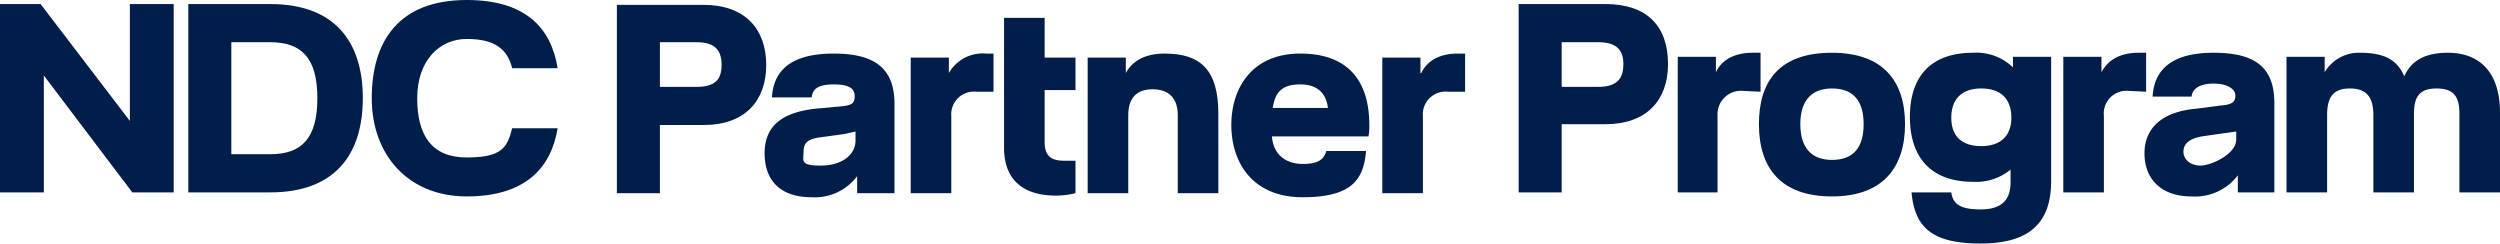
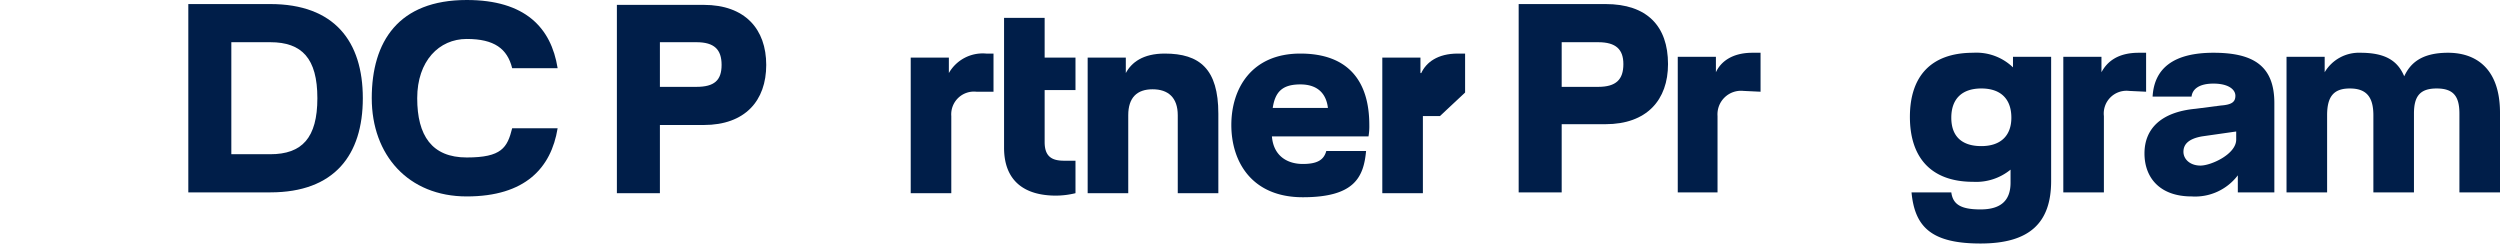
<svg xmlns="http://www.w3.org/2000/svg" width="308" height="30" viewBox="0 0 308 30">
  <defs>
    <style>.cls-1{fill:#001e49;}</style>
  </defs>
  <title>ndc-logo</title>
  <g id="Ebene_2" data-name="Ebene 2">
    <g id="PartnerPlusBenefit_Logo" data-name="PartnerPlusBenefit Logo">
-       <path class="cls-1" d="M21.4,23.7H16.3L5.4,9.3V23.7H0V.5H5L16,14.9V.5h5.4Z" />
      <path class="cls-1" d="M44.7,12.1c0,7-3.5,11.6-11.4,11.6H23.2V.5H33.3C41.2.5,44.7,5.1,44.7,12.1Zm-5.6,0c0-4.9-1.9-6.9-5.8-6.9H28.5V19h4.8C37.2,19,39.1,17,39.1,12.1Z" />
      <path class="cls-1" d="M57.5,0c7.2,0,10.4,3.4,11.2,8.4H63.1c-.6-2.4-2.2-3.6-5.6-3.6s-6.1,2.7-6.1,7.3,1.8,7.3,6.1,7.3,5-1.2,5.6-3.6h5.6c-.8,4.9-4,8.4-11.2,8.4S45.8,19.1,45.8,12.1,49.1,0,57.5,0Z" />
      <path class="cls-1" d="M86.7.6H76V23.8h5.3V15.4h5.4c5.1,0,7.7-3,7.7-7.4S91.8.6,86.7.6Zm-.9,10.1H81.3V5.2h4.5c2.2,0,3.1.9,3.1,2.8S88,10.7,85.8,10.7Z" />
-       <path class="cls-1" d="M102.7,6.6c-5,0-7.4,1.9-7.6,5.4H100c.1-.9.6-1.6,2.7-1.6s2.6.6,2.6,1.5-.5,1.1-1.7,1.2l-3.2.3c-4.3.5-6.2,2.3-6.2,5.5s1.8,5.4,5.8,5.4a6.5,6.5,0,0,0,5.6-2.6v2.1h4.6v-11C110.2,8.2,107.5,6.6,102.7,6.6Zm2.7,10.7c0,1.8-1.7,3.1-4.3,3.1S99,19.8,99,18.7s.5-1.6,2.2-1.8l2.9-.4,1.3-.3Z" />
      <path class="cls-1" d="M122.4,11.4V6.6h-.9A4.8,4.8,0,0,0,116.9,9h0V7.1h-4.7V23.8h5V14.3a2.8,2.8,0,0,1,3.1-3h2.1" />
      <path class="cls-1" d="M132.5,7.1h-3.8V2.2h-5v16c0,4,2.4,5.9,6.4,5.9a10.2,10.2,0,0,0,2.4-.3v-4h-1.4c-1.5,0-2.4-.5-2.4-2.3V11.1h3.8Z" />
      <path class="cls-1" d="M138.7,9V7.1H134V23.8h5V14.2c0-2.2,1.1-3.2,3-3.2s3.1,1,3.1,3.2v9.6h5V14c0-5.5-2.3-7.4-6.6-7.4-2.7,0-4.1,1.1-4.8,2.4" />
      <path class="cls-1" d="M168.7,15.4c0-5.3-2.5-8.8-8.5-8.8s-8.5,4.3-8.5,8.8,2.5,8.9,8.8,8.9,7.5-2.4,7.8-5.7h-4.9c-.3,1.1-1.1,1.6-2.9,1.6s-3.6-.9-3.8-3.4h11.9A7.1,7.1,0,0,0,168.7,15.4Zm-11.9-2.1c.3-2,1.2-2.9,3.4-2.9s3.2,1.2,3.4,2.9Z" />
-       <path class="cls-1" d="M180.5,11.4V6.6h-.9c-2.5,0-3.9,1.1-4.5,2.4H175V7.1h-4.7V23.8h5V14.3a2.8,2.8,0,0,1,3.1-3h2.1" />
+       <path class="cls-1" d="M180.5,11.4V6.6h-.9c-2.5,0-3.9,1.1-4.5,2.4H175V7.1h-4.7V23.8h5V14.3h2.1" />
      <path class="cls-1" d="M205.5,7.9c0,4.4-2.6,7.4-7.7,7.4h-5.4v8.4h-5.3V.5h10.7C202.9.5,205.5,3.2,205.5,7.9Zm-5.5,0c0-1.8-.9-2.7-3.1-2.7h-4.5v5.5h4.5C199.1,10.7,200,9.8,200,7.9Z" />
      <path class="cls-1" d="M214.8,11.2a2.9,2.9,0,0,0-3.2,3.1v9.4h-4.9V7h4.7V8.9h0c.6-1.3,2-2.4,4.5-2.4h1v4.8Z" />
-       <path class="cls-1" d="M225.7,6.5c6.3,0,9,3.5,9,8.8s-2.7,8.9-9,8.9-9-3.5-9-8.9S219.3,6.5,225.7,6.5Zm0,13.2c2.7,0,3.9-1.6,3.9-4.4s-1.2-4.4-3.9-4.4-3.9,1.7-3.9,4.4S223,19.7,225.7,19.7Z" />
      <path class="cls-1" d="M252.7,7V22.3c0,5.2-2.7,7.7-8.7,7.7s-8.1-2-8.5-6.3h4.9c.2,1.5,1.2,2.1,3.6,2.1s3.7-1,3.7-3.3V20.9a6.7,6.7,0,0,1-4.6,1.5c-5.3,0-7.8-3.1-7.8-8s2.5-7.9,7.8-7.9A6.5,6.5,0,0,1,248,8.3V7Zm-4.9,7.5c0-2.3-1.3-3.6-3.7-3.6s-3.7,1.3-3.7,3.6,1.3,3.5,3.7,3.5S247.8,16.7,247.8,14.5Z" />
      <path class="cls-1" d="M262.3,11.2a2.8,2.8,0,0,0-3.1,3.1v9.4h-5V7h4.7V8.9h0c.7-1.3,2-2.4,4.6-2.4h.9v4.8Z" />
      <path class="cls-1" d="M270,24.2c-3.9,0-5.8-2.3-5.8-5.3s2-5.1,6.3-5.5l3.1-.4c1.3-.1,1.8-.4,1.8-1.2s-.9-1.5-2.7-1.5-2.6.7-2.7,1.6h-4.8c.2-3.5,2.6-5.4,7.5-5.4s7.5,1.6,7.5,6.2v11h-4.5V21.6A6.6,6.6,0,0,1,270,24.2Zm4.1-7.8-2.8.4c-1.7.3-2.3,1-2.3,1.9s.8,1.7,2.1,1.7,4.4-1.4,4.4-3.2v-1Z" />
      <path class="cls-1" d="M297.4,14v9.7h-5V14.2c0-2.3-.9-3.3-2.9-3.3s-2.8,1-2.8,3.3v9.5h-5V7h4.7V8.9a4.9,4.9,0,0,1,4.4-2.4c3.1,0,4.6,1,5.4,2.9.7-1.5,2-2.9,5.4-2.9s6.4,1.9,6.4,7.4v9.8h-5V14c0-2.1-.7-3.1-2.8-3.1S297.4,11.9,297.4,14Z" />
    </g>
  </g>
</svg>